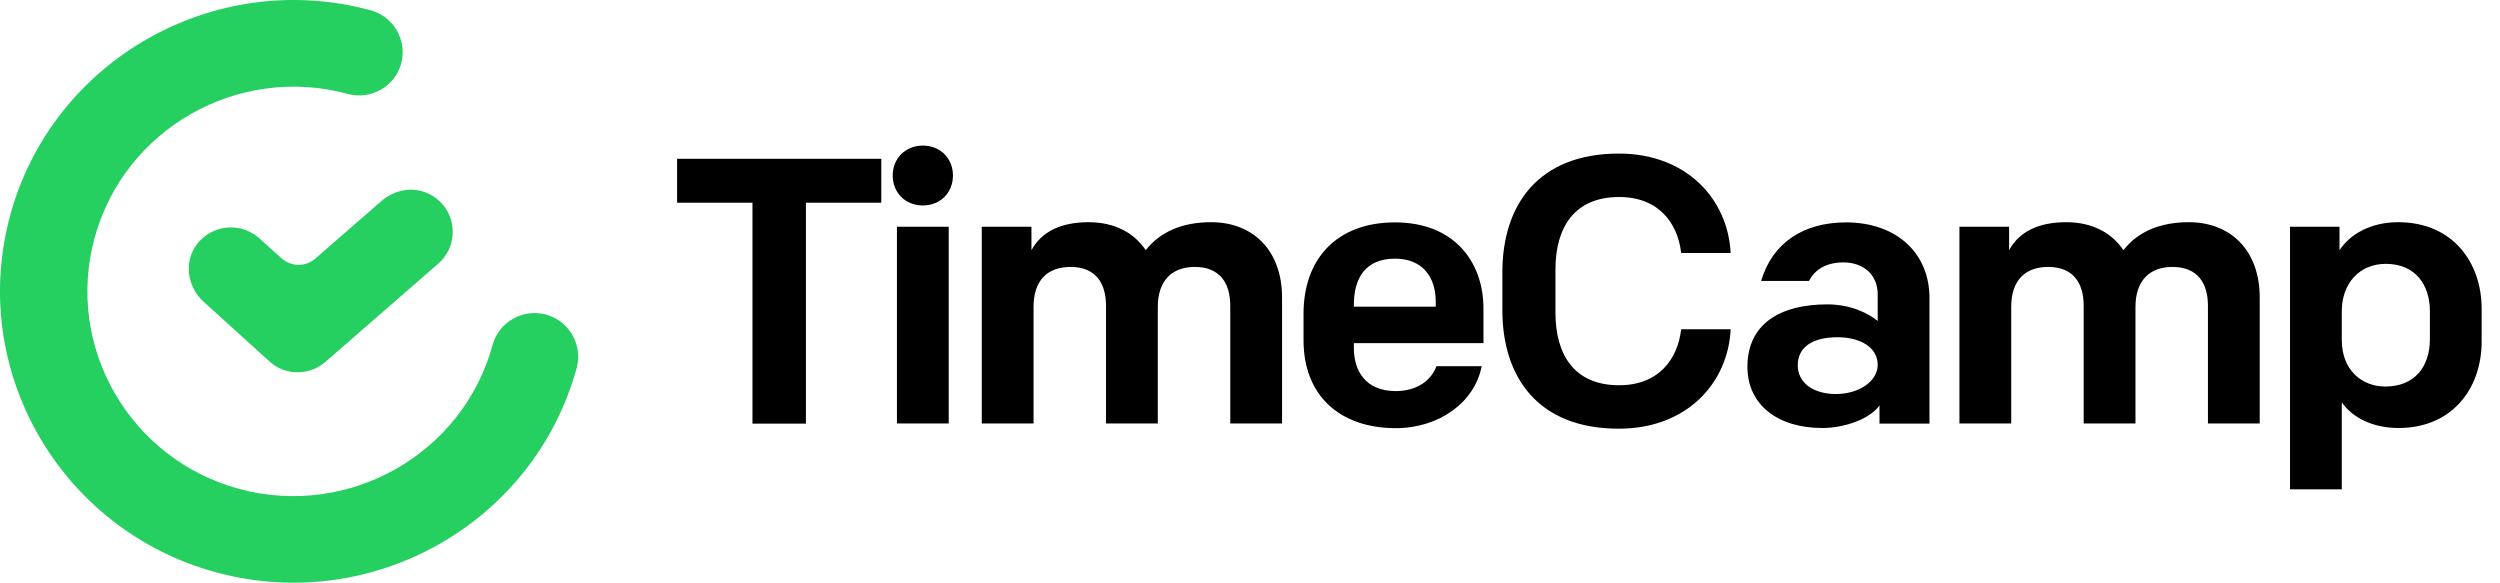
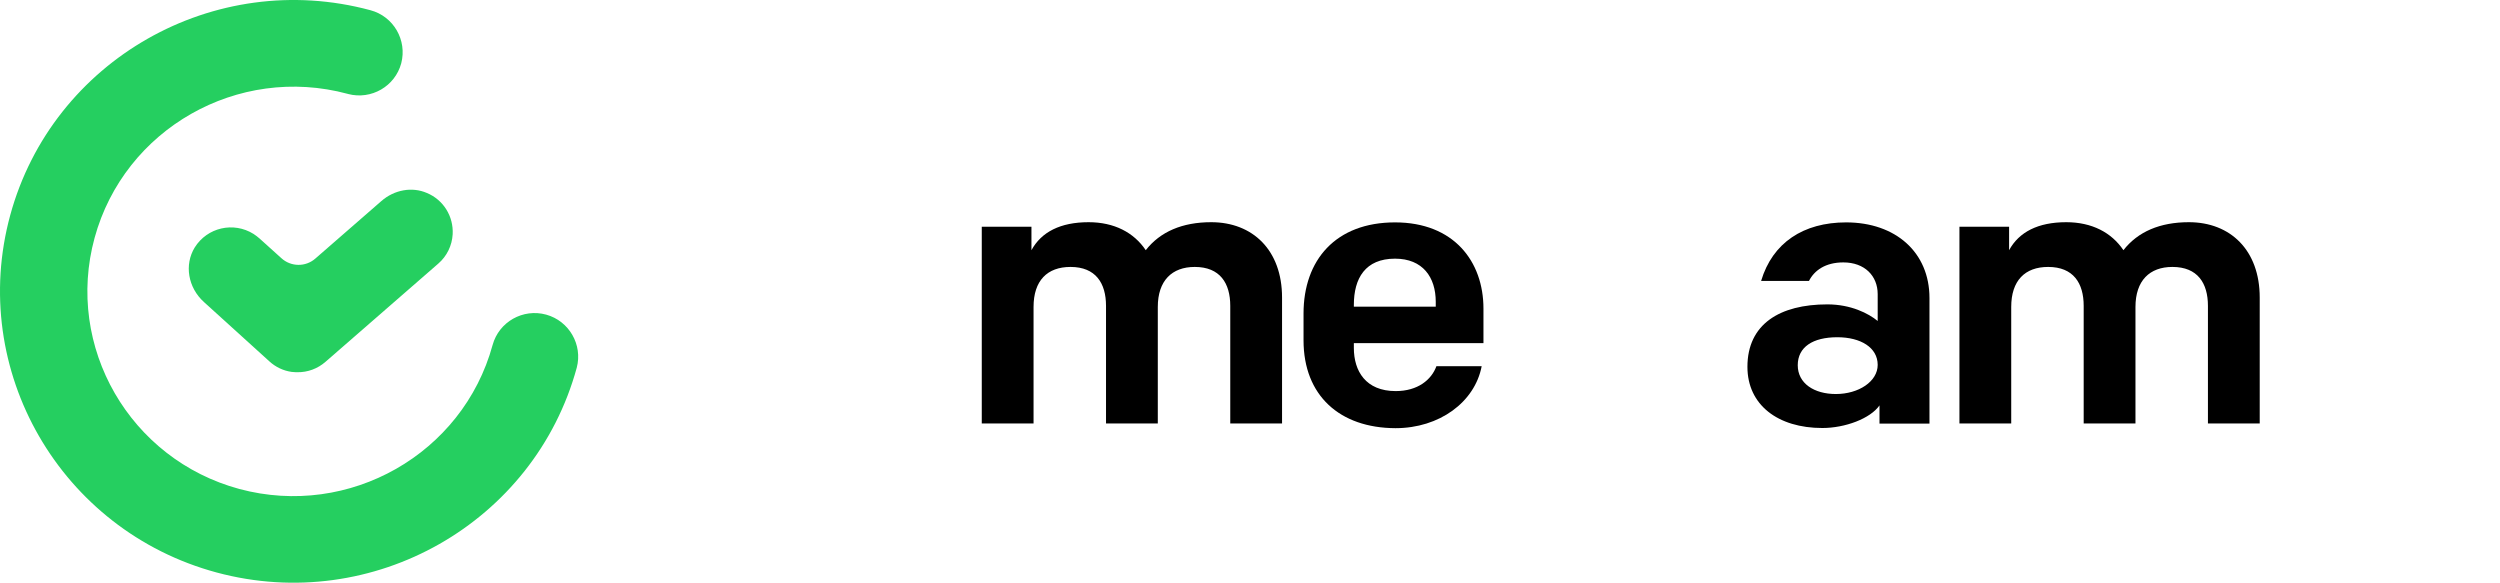
<svg xmlns="http://www.w3.org/2000/svg" width="133" height="31" viewBox="0 0 133 31" fill="none">
  <g id="Group 10">
    <path id="Vector" d="M24.082 12.463C24.048 13.06 23.779 13.623 23.32 14.021L17.317 19.248C16.901 19.612 16.372 19.811 15.818 19.802C15.792 19.802 15.766 19.802 15.74 19.802L15.515 19.785C15.073 19.724 14.657 19.525 14.328 19.222L10.854 16.072C9.997 15.302 9.797 14.081 10.36 13.164C11.027 12.099 12.422 11.779 13.488 12.445C13.6 12.515 13.704 12.601 13.808 12.688L14.969 13.735C15.48 14.202 16.26 14.211 16.78 13.752L20.288 10.697C20.981 10.091 21.925 9.927 22.705 10.264C23.589 10.628 24.134 11.511 24.082 12.463Z" fill="#25CF60" />
    <path id="Vector_2" d="M11.522 30.456C3.214 28.214 -1.706 19.689 0.546 11.441C2.798 3.193 11.401 -1.698 19.709 0.544C20.939 0.873 21.666 2.137 21.346 3.366C21.017 4.595 19.752 5.322 18.522 5.001C18.513 5.001 18.504 4.993 18.496 4.993C12.657 3.418 6.619 6.854 5.033 12.652C3.448 18.451 6.905 24.441 12.743 26.016C18.582 27.582 24.62 24.146 26.206 18.356C26.544 17.119 27.826 16.4 29.056 16.738C30.277 17.075 31.005 18.339 30.684 19.559C28.432 27.808 19.838 32.698 11.522 30.456Z" fill="#25CF60" />
    <g id="Group">
-       <path id="Vector_3" d="M40.032 10.784H36.022V8.447H46.885V10.784H42.874V22.537H40.032V10.784Z" fill="black" />
-       <path id="Vector_4" d="M49.095 7.745C50.03 7.745 50.697 8.429 50.697 9.338C50.697 10.246 50.03 10.93 49.095 10.93C48.159 10.93 47.492 10.246 47.492 9.338C47.492 8.429 48.168 7.745 49.095 7.745ZM47.717 12.064H50.472V22.528H47.717V12.064Z" fill="black" />
      <path id="Vector_5" d="M52.239 12.064H54.873V13.31C55.401 12.341 56.415 11.821 57.913 11.821C59.273 11.821 60.322 12.367 60.954 13.31C61.725 12.323 62.903 11.821 64.436 11.821C66.646 11.821 68.205 13.31 68.205 15.829V22.528H65.45V16.27C65.45 15.067 64.904 14.201 63.562 14.201C62.349 14.201 61.595 14.928 61.595 16.331V22.528H58.84V16.27C58.84 15.067 58.294 14.201 56.952 14.201C55.713 14.201 54.985 14.928 54.985 16.331V22.528H52.23V12.064H52.239Z" fill="black" />
      <path id="Vector_6" d="M69.348 18.105V16.677C69.348 13.838 71.054 11.831 74.216 11.831C77.335 11.831 78.92 13.899 78.92 16.418V18.253H72.025V18.512C72.025 19.741 72.657 20.806 74.251 20.806C75.429 20.806 76.157 20.2 76.417 19.482H78.825C78.461 21.394 76.573 22.779 74.242 22.779C71.271 22.77 69.348 21.04 69.348 18.105ZM72.025 16.314H76.382V16.054C76.382 14.747 75.689 13.761 74.216 13.761C72.631 13.761 72.025 14.808 72.025 16.219V16.314Z" fill="black" />
-       <path id="Vector_7" d="M79.926 16.496V14.488C79.926 10.888 81.849 8.17 86.128 8.17C89.715 8.17 91.924 10.585 92.071 13.458H89.438C89.256 11.866 88.242 10.481 86.137 10.481C83.763 10.481 82.75 12.091 82.75 14.341V16.635C82.75 18.885 83.763 20.495 86.137 20.495C88.242 20.495 89.256 19.11 89.438 17.517H92.071C91.933 20.391 89.724 22.806 86.128 22.806C81.849 22.814 79.926 20.097 79.926 16.496Z" fill="black" />
      <path id="Vector_8" d="M92.963 19.516C92.963 17.24 94.687 16.193 97.216 16.193C98.472 16.193 99.408 16.677 99.893 17.076V15.647C99.893 14.678 99.2 13.96 98.065 13.96C97.112 13.96 96.523 14.384 96.237 14.946H93.691C94.297 12.912 95.943 11.831 98.213 11.831C100.846 11.831 102.648 13.423 102.648 15.855V22.537H99.989V21.567C99.503 22.268 98.161 22.77 96.948 22.77C94.583 22.77 92.963 21.541 92.963 19.516ZM99.893 19.412C99.893 18.486 98.984 17.941 97.745 17.941C96.445 17.941 95.64 18.46 95.64 19.43C95.64 20.399 96.515 20.962 97.667 20.962C98.88 20.962 99.893 20.295 99.893 19.412Z" fill="black" />
      <path id="Vector_9" d="M104.251 12.064H106.884V13.31C107.413 12.341 108.426 11.821 109.925 11.821C111.285 11.821 112.333 12.367 112.966 13.31C113.737 12.323 114.915 11.821 116.448 11.821C118.657 11.821 120.217 13.31 120.217 15.829V22.528H117.462V16.27C117.462 15.067 116.916 14.201 115.573 14.201C114.36 14.201 113.607 14.928 113.607 16.331V22.528H110.852V16.27C110.852 15.067 110.306 14.201 108.963 14.201C107.725 14.201 106.997 14.928 106.997 16.331V22.528H104.242V12.064H104.251Z" fill="black" />
-       <path id="Vector_10" d="M132.024 16.434V18.165C132.024 20.684 130.439 22.77 127.606 22.77C126.212 22.77 125.137 22.207 124.583 21.402V26.033H121.828V12.064H124.462V13.31C124.99 12.505 126.064 11.821 127.58 11.821C130.482 11.821 132.024 13.959 132.024 16.434ZM124.583 16.556V18.087C124.583 19.68 125.64 20.563 126.896 20.563C128.455 20.563 129.27 19.516 129.27 18.044V16.556C129.27 15.171 128.516 14.037 126.922 14.037C125.519 14.037 124.583 15.084 124.583 16.556Z" fill="black" />
    </g>
  </g>
</svg>